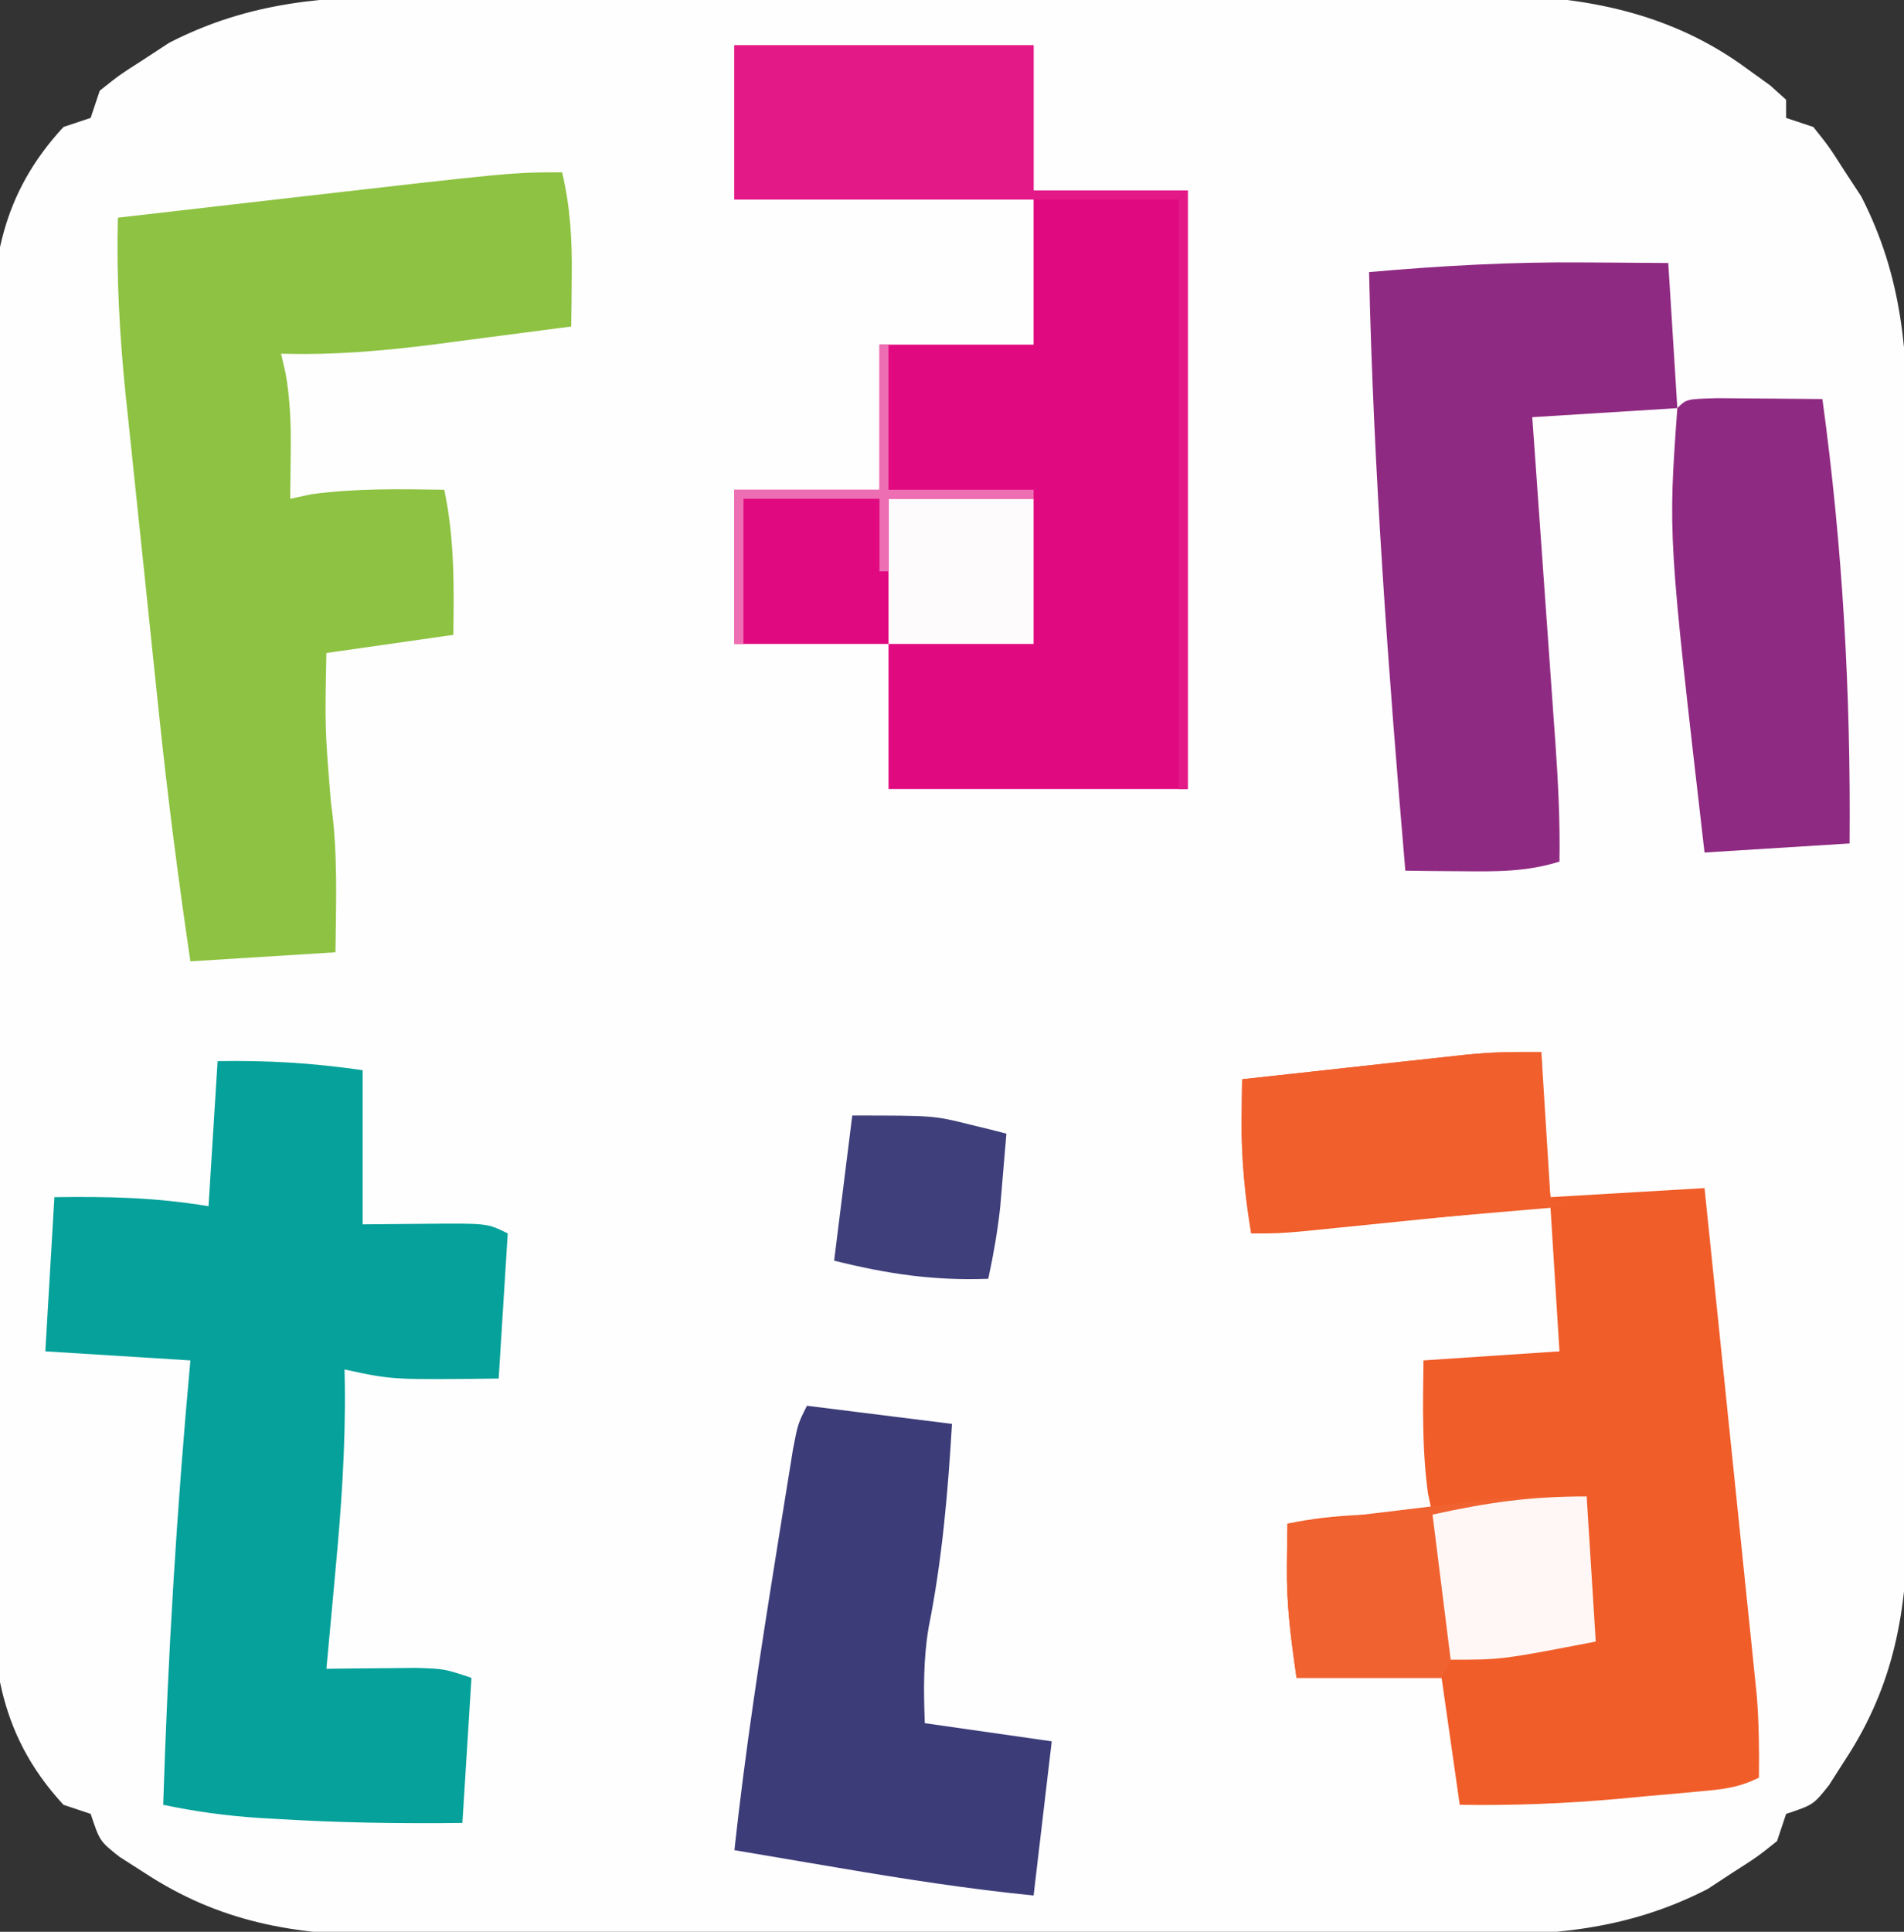
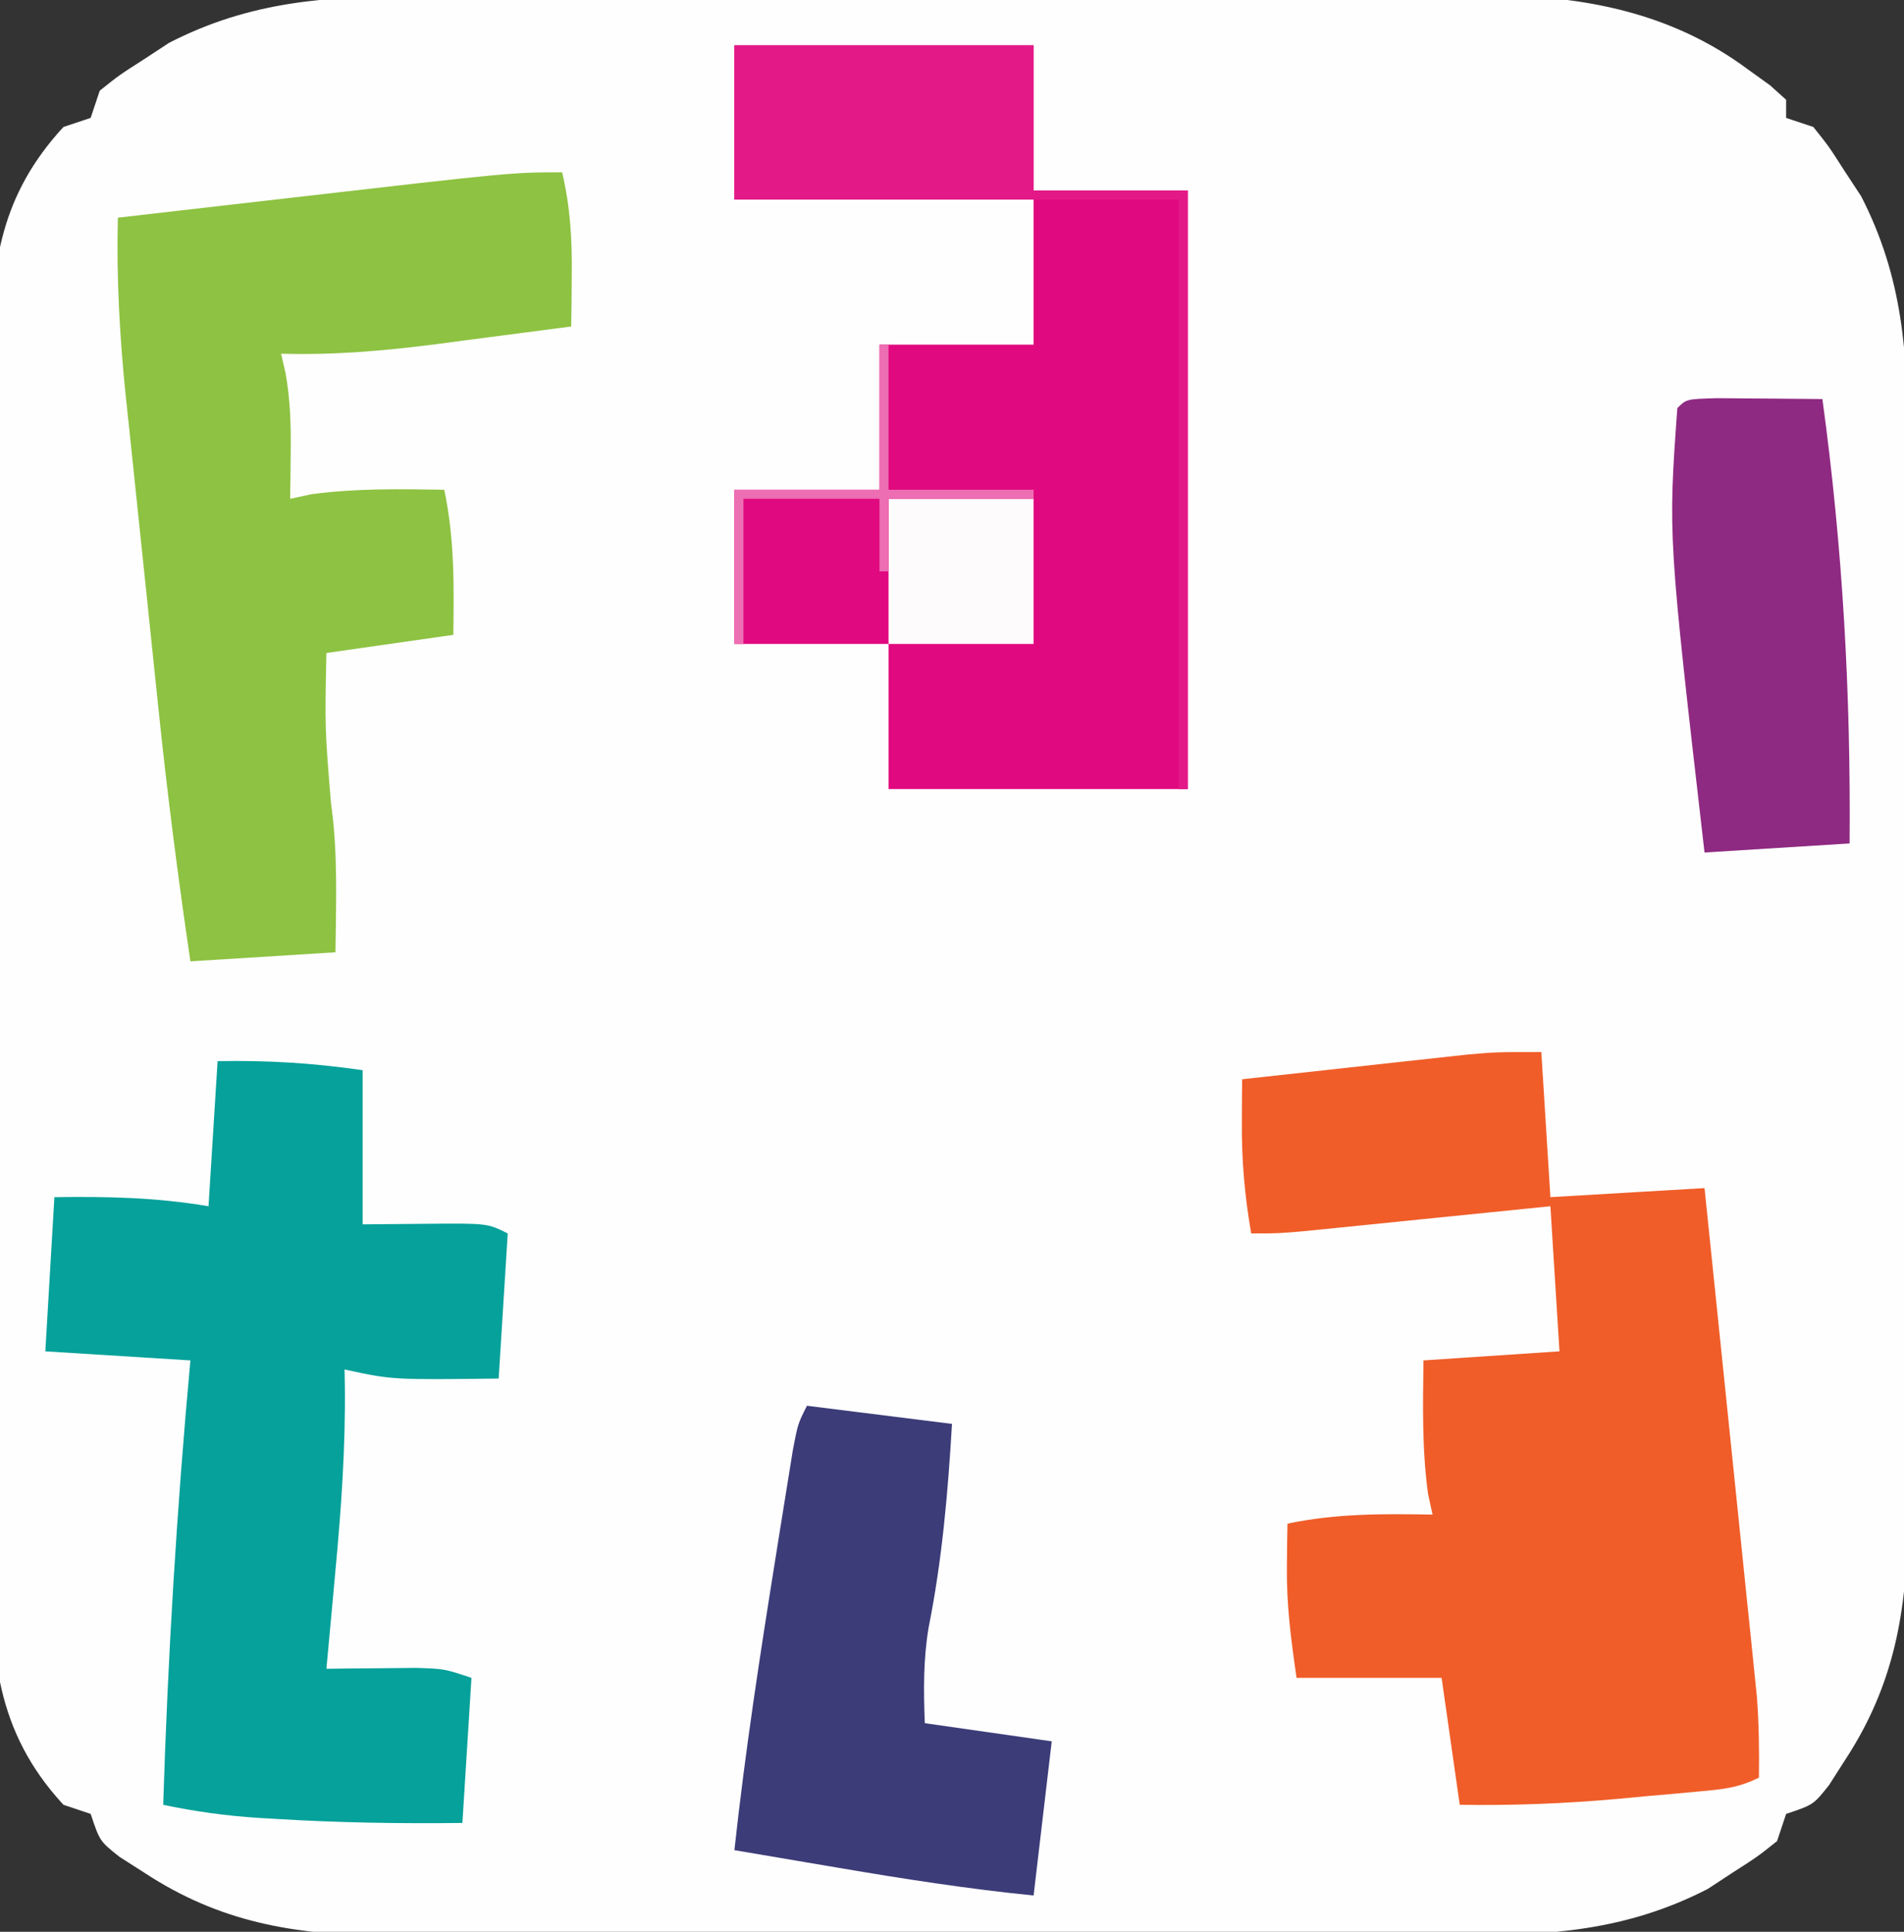
<svg xmlns="http://www.w3.org/2000/svg" version="1.1" width="210" height="213">
  <rect width="100%" height="100%" fill="#333333" stroke="none" />
  <path d="M0 0 C1.391 -0.006 2.782 -0.013 4.173 -0.021 C7.923 -0.039 11.673 -0.038 15.423 -0.032 C18.566 -0.029 21.709 -0.035 24.853 -0.041 C32.275 -0.055 39.697 -0.053 47.12 -0.042 C54.748 -0.031 62.377 -0.045 70.006 -0.071 C76.582 -0.094 83.158 -0.1 89.734 -0.094 C93.65 -0.091 97.566 -0.093 101.482 -0.111 C105.168 -0.126 108.853 -0.122 112.538 -0.103 C114.516 -0.098 116.494 -0.112 118.471 -0.127 C128.705 -0.043 138.297 1.811 146.678 8.029 C147.498 8.619 148.318 9.21 149.163 9.818 C149.745 10.341 150.328 10.865 150.928 11.404 C150.928 12.064 150.928 12.724 150.928 13.404 C151.918 13.734 152.908 14.064 153.928 14.404 C155.647 16.556 155.647 16.556 157.428 19.342 C158.016 20.237 158.604 21.133 159.209 22.056 C163.826 31.048 164.364 39.516 164.316 49.508 C164.32 50.902 164.326 52.296 164.332 53.69 C164.346 57.448 164.341 61.206 164.331 64.965 C164.324 68.914 164.331 72.864 164.335 76.814 C164.341 83.444 164.334 90.075 164.319 96.705 C164.303 104.35 164.308 111.995 164.325 119.639 C164.338 126.226 164.34 132.812 164.332 139.398 C164.328 143.322 164.327 147.246 164.337 151.169 C164.346 154.86 164.34 158.55 164.322 162.241 C164.317 164.226 164.325 166.211 164.335 168.196 C164.266 177.987 162.871 186.172 157.428 194.467 C156.84 195.386 156.253 196.305 155.647 197.252 C153.928 199.404 153.928 199.404 150.928 200.404 C150.598 201.394 150.268 202.384 149.928 203.404 C147.776 205.123 147.776 205.123 144.991 206.904 C144.095 207.492 143.199 208.08 142.276 208.685 C133.284 213.302 124.816 213.839 114.825 213.792 C113.431 213.796 112.037 213.802 110.642 213.808 C106.884 213.822 103.126 213.817 99.368 213.807 C95.418 213.799 91.468 213.806 87.518 213.811 C80.888 213.817 74.257 213.809 67.627 213.795 C59.982 213.779 52.338 213.784 44.693 213.801 C38.107 213.814 31.52 213.816 24.934 213.808 C21.01 213.804 17.087 213.803 13.163 213.813 C9.472 213.822 5.782 213.815 2.092 213.798 C0.107 213.792 -1.879 213.801 -3.864 213.811 C-13.655 213.742 -21.839 212.346 -30.134 206.904 C-31.053 206.316 -31.972 205.728 -32.919 205.123 C-35.072 203.404 -35.072 203.404 -36.072 200.404 C-37.062 200.074 -38.052 199.744 -39.072 199.404 C-46.562 191.296 -47.083 182.825 -46.978 172.367 C-46.987 170.777 -47 169.188 -47.015 167.598 C-47.046 163.31 -47.034 159.024 -47.012 154.737 C-46.994 150.232 -47.011 145.728 -47.022 141.223 C-47.034 133.661 -47.018 126.099 -46.984 118.537 C-46.946 109.817 -46.959 101.098 -46.997 92.378 C-47.029 84.866 -47.033 77.355 -47.015 69.844 C-47.004 65.368 -47.003 60.893 -47.026 56.418 C-47.046 52.208 -47.032 48 -46.992 43.79 C-46.982 42.253 -46.985 40.716 -47 39.179 C-47.09 29.457 -45.93 21.827 -39.072 14.404 C-38.082 14.074 -37.092 13.744 -36.072 13.404 C-35.742 12.414 -35.412 11.424 -35.072 10.404 C-32.919 8.685 -32.919 8.685 -30.134 6.904 C-29.238 6.316 -28.342 5.728 -27.419 5.123 C-18.442 0.514 -9.976 -0.035 0 0 Z " fill="#FEFEFE" transform="translate(46.072,-0.404)" />
  <path d="M0 0 C10.89 0 21.78 0 33 0 C33 5.28 33 10.56 33 16 C38.61 16 44.22 16 50 16 C50 37.78 50 59.56 50 82 C39.11 82 28.22 82 17 82 C17 76.72 17 71.44 17 66 C11.39 66 5.78 66 0 66 C0 60.39 0 54.78 0 49 C5.28 49 10.56 49 16 49 C16 43.72 16 38.44 16 33 C21.61 33 27.22 33 33 33 C33 27.72 33 22.44 33 17 C22.11 17 11.22 17 0 17 C0 11.39 0 5.78 0 0 Z " fill="#E1097F" transform="translate(81,5)" />
  <path d="M0 0 C0.495 7.92 0.495 7.92 1 16 C9.415 15.505 9.415 15.505 18 15 C18.786 22.589 19.568 30.178 20.347 37.767 C20.709 41.291 21.071 44.816 21.437 48.34 C21.857 52.395 22.272 56.452 22.688 60.508 C22.884 62.397 22.884 62.397 23.085 64.325 C23.205 65.506 23.325 66.686 23.449 67.903 C23.556 68.938 23.662 69.972 23.772 71.039 C24.003 74.038 24.04 76.993 24 80 C21.664 81.168 19.909 81.296 17.309 81.535 C16.363 81.622 15.418 81.709 14.443 81.799 C13.451 81.886 12.459 81.973 11.438 82.062 C9.99 82.199 9.99 82.199 8.514 82.338 C2.649 82.865 -3.112 83.091 -9 83 C-9.66 78.38 -10.32 73.76 -11 69 C-16.28 69 -21.56 69 -27 69 C-27.635 64.552 -28.122 60.928 -28.062 56.562 C-28.053 55.698 -28.044 54.833 -28.035 53.941 C-28.018 52.98 -28.018 52.98 -28 52 C-22.639 50.871 -17.447 50.903 -12 51 C-12.165 50.237 -12.33 49.474 -12.5 48.688 C-13.169 43.755 -13.061 38.978 -13 34 C-8.05 33.67 -3.1 33.34 2 33 C1.67 27.72 1.34 22.44 1 17 C-1.131 17.217 -3.262 17.433 -5.457 17.656 C-7.522 17.865 -9.587 18.073 -11.653 18.282 C-13.087 18.427 -14.522 18.572 -15.956 18.718 C-18.019 18.928 -20.082 19.136 -22.145 19.344 C-23.386 19.469 -24.627 19.595 -25.906 19.725 C-29 20 -29 20 -32 20 C-32.72 15.859 -33.059 11.95 -33.031 7.742 C-33.027 6.851 -33.022 5.96 -33.018 5.042 C-33.012 4.368 -33.006 3.694 -33 3 C-29.104 2.569 -25.208 2.142 -21.312 1.718 C-19.339 1.503 -17.366 1.285 -15.393 1.066 C-13.522 0.863 -13.522 0.863 -11.613 0.656 C-9.893 0.468 -9.893 0.468 -8.138 0.275 C-5 0 -5 0 0 0 Z " fill="#F05D29" transform="translate(170,116)" />
  <path d="M0 0 C5.628 -0.087 10.34 0.191 16 1 C16 6.61 16 12.22 16 18 C18.269 17.979 20.538 17.959 22.875 17.938 C29.75 17.875 29.75 17.875 32 19 C31.67 24.28 31.34 29.56 31 35 C19.286 35.143 19.286 35.143 14 34 C14.012 34.581 14.023 35.162 14.035 35.761 C14.111 42.602 13.641 49.318 13 56.125 C12.905 57.177 12.809 58.229 12.711 59.312 C12.478 61.875 12.241 64.438 12 67 C12.904 66.988 13.807 66.977 14.738 66.965 C15.918 66.956 17.097 66.947 18.312 66.938 C19.484 66.926 20.656 66.914 21.863 66.902 C25 67 25 67 28 68 C27.67 73.28 27.34 78.56 27 84 C20.164 84.085 13.384 83.977 6.562 83.562 C5.889 83.523 5.215 83.484 4.521 83.444 C0.932 83.21 -2.485 82.741 -6 82 C-5.486 65.612 -4.503 49.327 -3 33 C-8.28 32.67 -13.56 32.34 -19 32 C-18.67 26.39 -18.34 20.78 -18 15 C-12.029 14.927 -6.92 15.013 -1 16 C-0.67 10.72 -0.34 5.44 0 0 Z " fill="#05A19A" transform="translate(24,117)" />
  <path d="M0 0 C0.904 3.837 1.106 7.375 1.062 11.312 C1.053 12.381 1.044 13.45 1.035 14.551 C1.024 15.359 1.012 16.167 1 17 C-2.832 17.508 -6.666 18.005 -10.5 18.5 C-11.578 18.643 -12.655 18.786 -13.766 18.934 C-19.565 19.676 -25.154 20.17 -31 20 C-30.754 21.058 -30.754 21.058 -30.504 22.137 C-29.983 25.097 -29.901 27.811 -29.938 30.812 C-29.947 31.788 -29.956 32.764 -29.965 33.77 C-29.976 34.506 -29.988 35.242 -30 36 C-28.855 35.752 -28.855 35.752 -27.688 35.5 C-22.779 34.834 -17.946 34.921 -13 35 C-11.865 40.391 -11.926 45.515 -12 51 C-16.62 51.66 -21.24 52.32 -26 53 C-26.171 61.276 -26.171 61.276 -25.5 69.5 C-24.715 74.997 -24.943 80.451 -25 86 C-32.92 86.495 -32.92 86.495 -41 87 C-42.36 77.776 -43.545 68.571 -44.508 59.297 C-44.638 58.053 -44.769 56.809 -44.903 55.528 C-45.175 52.923 -45.445 50.318 -45.714 47.713 C-45.989 45.063 -46.266 42.414 -46.546 39.766 C-46.955 35.902 -47.358 32.037 -47.758 28.172 C-47.883 26.999 -48.008 25.826 -48.137 24.617 C-48.806 18.05 -49.167 11.601 -49 5 C-44.199 4.448 -39.397 3.896 -34.596 3.346 C-32.966 3.159 -31.337 2.972 -29.708 2.784 C-5.502 0 -5.502 0 0 0 Z " fill="#8EC242" transform="translate(62,19)" />
-   <path d="M0 0 C0.895 0.005 1.791 0.009 2.713 0.014 C4.871 0.025 7.029 0.043 9.188 0.062 C9.682 7.982 9.682 7.982 10.188 16.062 C4.907 16.392 -0.372 16.723 -5.812 17.062 C-5.722 18.334 -5.631 19.605 -5.537 20.915 C-5.2 25.644 -4.865 30.374 -4.531 35.104 C-4.386 37.149 -4.241 39.194 -4.094 41.238 C-3.884 44.182 -3.676 47.126 -3.469 50.07 C-3.403 50.98 -3.338 51.89 -3.27 52.827 C-2.961 57.249 -2.736 61.625 -2.812 66.062 C-6.422 67.197 -9.797 67.163 -13.562 67.125 C-14.733 67.116 -15.903 67.107 -17.109 67.098 C-18.447 67.08 -18.447 67.08 -19.812 67.062 C-21.688 45.065 -23.317 23.141 -23.812 1.062 C-15.856 0.363 -7.987 -0.079 0 0 Z " fill="#8F2A82" transform="translate(174.812,28.938)" />
  <path d="M0 0 C5.28 0.66 10.56 1.32 16 2 C15.545 9.657 14.913 16.996 13.41 24.512 C12.826 28.058 12.865 31.414 13 35 C17.62 35.66 22.24 36.32 27 37 C26.34 42.61 25.68 48.22 25 54 C17.754 53.276 10.615 52.162 3.438 50.938 C2.333 50.751 1.229 50.565 0.092 50.373 C-2.606 49.918 -5.303 49.46 -8 49 C-6.822 38.156 -5.163 27.393 -3.438 16.625 C-3.27 15.568 -3.27 15.568 -3.099 14.49 C-2.777 12.464 -2.45 10.439 -2.121 8.414 C-1.93 7.228 -1.738 6.041 -1.541 4.819 C-1 2 -1 2 0 0 Z " fill="#3C3C79" transform="translate(89,155)" />
  <path d="M0 0 C1.395 0.007 2.789 0.019 4.184 0.035 C4.895 0.04 5.605 0.044 6.338 0.049 C8.099 0.061 9.86 0.079 11.621 0.098 C13.863 16.467 14.759 32.577 14.621 49.098 C6.701 49.593 6.701 49.593 -1.379 50.098 C-5.401 15.227 -5.401 15.227 -4.379 1.098 C-3.379 0.098 -3.379 0.098 0 0 Z " fill="#8F2A82" transform="translate(189.379,43.902)" />
  <path d="M0 0 C10.89 0 21.78 0 33 0 C33 5.28 33 10.56 33 16 C38.61 16 44.22 16 50 16 C50 37.78 50 59.56 50 82 C49.67 82 49.34 82 49 82 C49 60.55 49 39.1 49 17 C32.83 17 16.66 17 0 17 C0 11.39 0 5.78 0 0 Z " fill="#E31987" transform="translate(81,5)" />
-   <path d="M0 0 C0.049 1.143 0.098 2.287 0.148 3.465 C0.223 4.956 0.299 6.447 0.375 7.938 C0.406 8.692 0.437 9.447 0.469 10.225 C0.573 12.155 0.779 14.079 1 16 C1.66 16.33 2.32 16.66 3 17 C-8.55 17.99 -20.1 18.98 -32 20 C-32.635 15.552 -33.122 11.928 -33.062 7.562 C-33.053 6.698 -33.044 5.833 -33.035 4.941 C-33.024 4.301 -33.012 3.66 -33 3 C-29.104 2.569 -25.208 2.142 -21.312 1.718 C-19.339 1.503 -17.366 1.285 -15.393 1.066 C-13.522 0.863 -13.522 0.863 -11.613 0.656 C-9.893 0.468 -9.893 0.468 -8.138 0.275 C-5.402 0.035 -2.744 -0.054 0 0 Z " fill="#F05F2C" transform="translate(170,116)" />
-   <path d="M0 0 C0.495 7.92 0.495 7.92 1 16 C-10.116 18.143 -10.116 18.143 -15 18 C-15.33 18.66 -15.66 19.32 -16 20 C-21.28 20 -26.56 20 -32 20 C-32.635 15.552 -33.122 11.928 -33.062 7.562 C-33.053 6.698 -33.044 5.833 -33.035 4.941 C-33.024 4.301 -33.012 3.66 -33 3 C-28.813 2.493 -24.626 1.996 -20.438 1.5 C-19.256 1.357 -18.075 1.214 -16.857 1.066 C-15.707 0.931 -14.556 0.796 -13.371 0.656 C-12.318 0.531 -11.266 0.405 -10.181 0.275 C-6.799 -0.017 -3.395 0 0 0 Z " fill="#F06230" transform="translate(175,165)" />
-   <path d="M0 0 C9 0 9 0 13 1 C13.763 1.186 14.526 1.371 15.312 1.562 C15.869 1.707 16.426 1.851 17 2 C16.858 3.729 16.711 5.459 16.562 7.188 C16.481 8.15 16.4 9.113 16.316 10.105 C16.023 12.786 15.573 15.366 15 18 C8.945 18.22 3.882 17.47 -2 16 C-1.34 10.72 -0.68 5.44 0 0 Z " fill="#3F3F7B" transform="translate(94,123)" />
-   <path d="M0 0 C0.495 7.92 0.495 7.92 1 16 C-9.375 18 -9.375 18 -15 18 C-15.66 12.72 -16.32 7.44 -17 2 C-10.939 0.671 -6.315 0 0 0 Z " fill="#FEF7F5" transform="translate(175,165)" />
  <path d="M0 0 C5.28 0 10.56 0 16 0 C16 5.28 16 10.56 16 16 C10.72 16 5.44 16 0 16 C0 10.72 0 5.44 0 0 Z " fill="#FEFBFD" transform="translate(98,55)" />
  <path d="M0 0 C0.33 0 0.66 0 1 0 C1 5.28 1 10.56 1 16 C6.28 16 11.56 16 17 16 C17 16.33 17 16.66 17 17 C11.72 17 6.44 17 1 17 C1 19.64 1 22.28 1 25 C0.67 25 0.34 25 0 25 C0 22.36 0 19.72 0 17 C-4.95 17 -9.9 17 -15 17 C-15 22.28 -15 27.56 -15 33 C-15.33 33 -15.66 33 -16 33 C-16 27.39 -16 21.78 -16 16 C-10.72 16 -5.44 16 0 16 C0 10.72 0 5.44 0 0 Z " fill="#ED6EB3" transform="translate(97,38)" />
</svg>